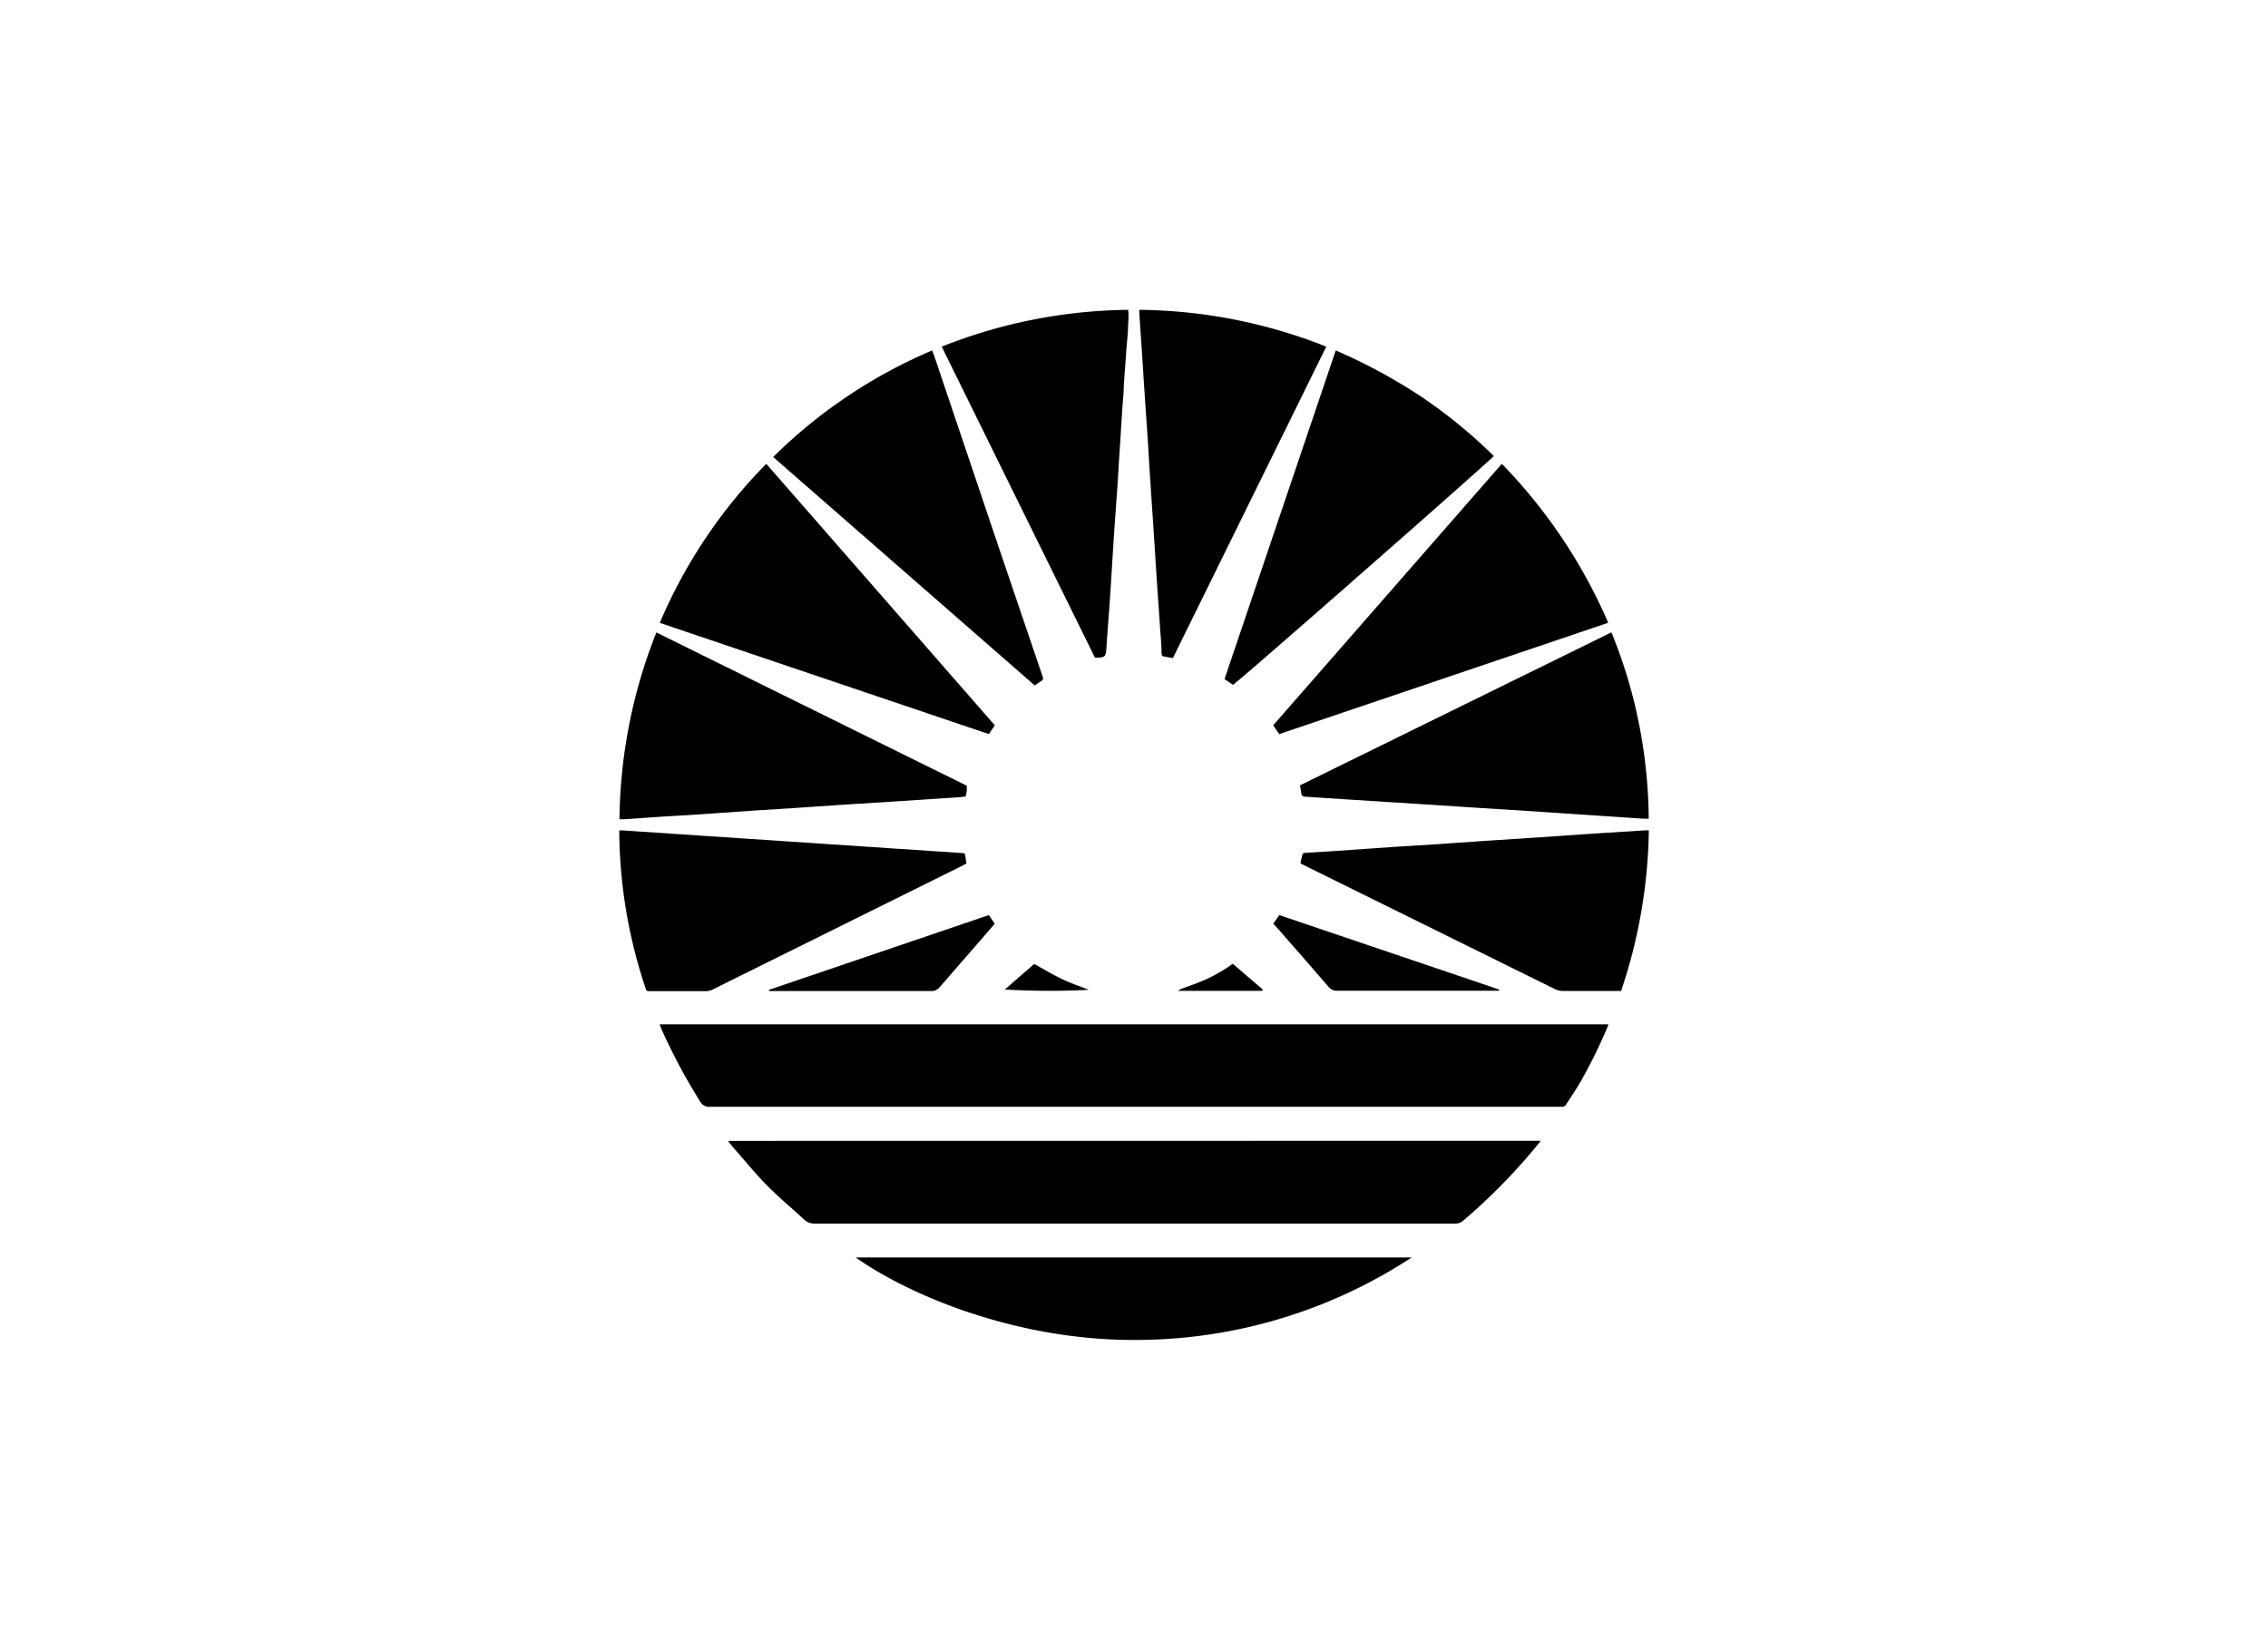
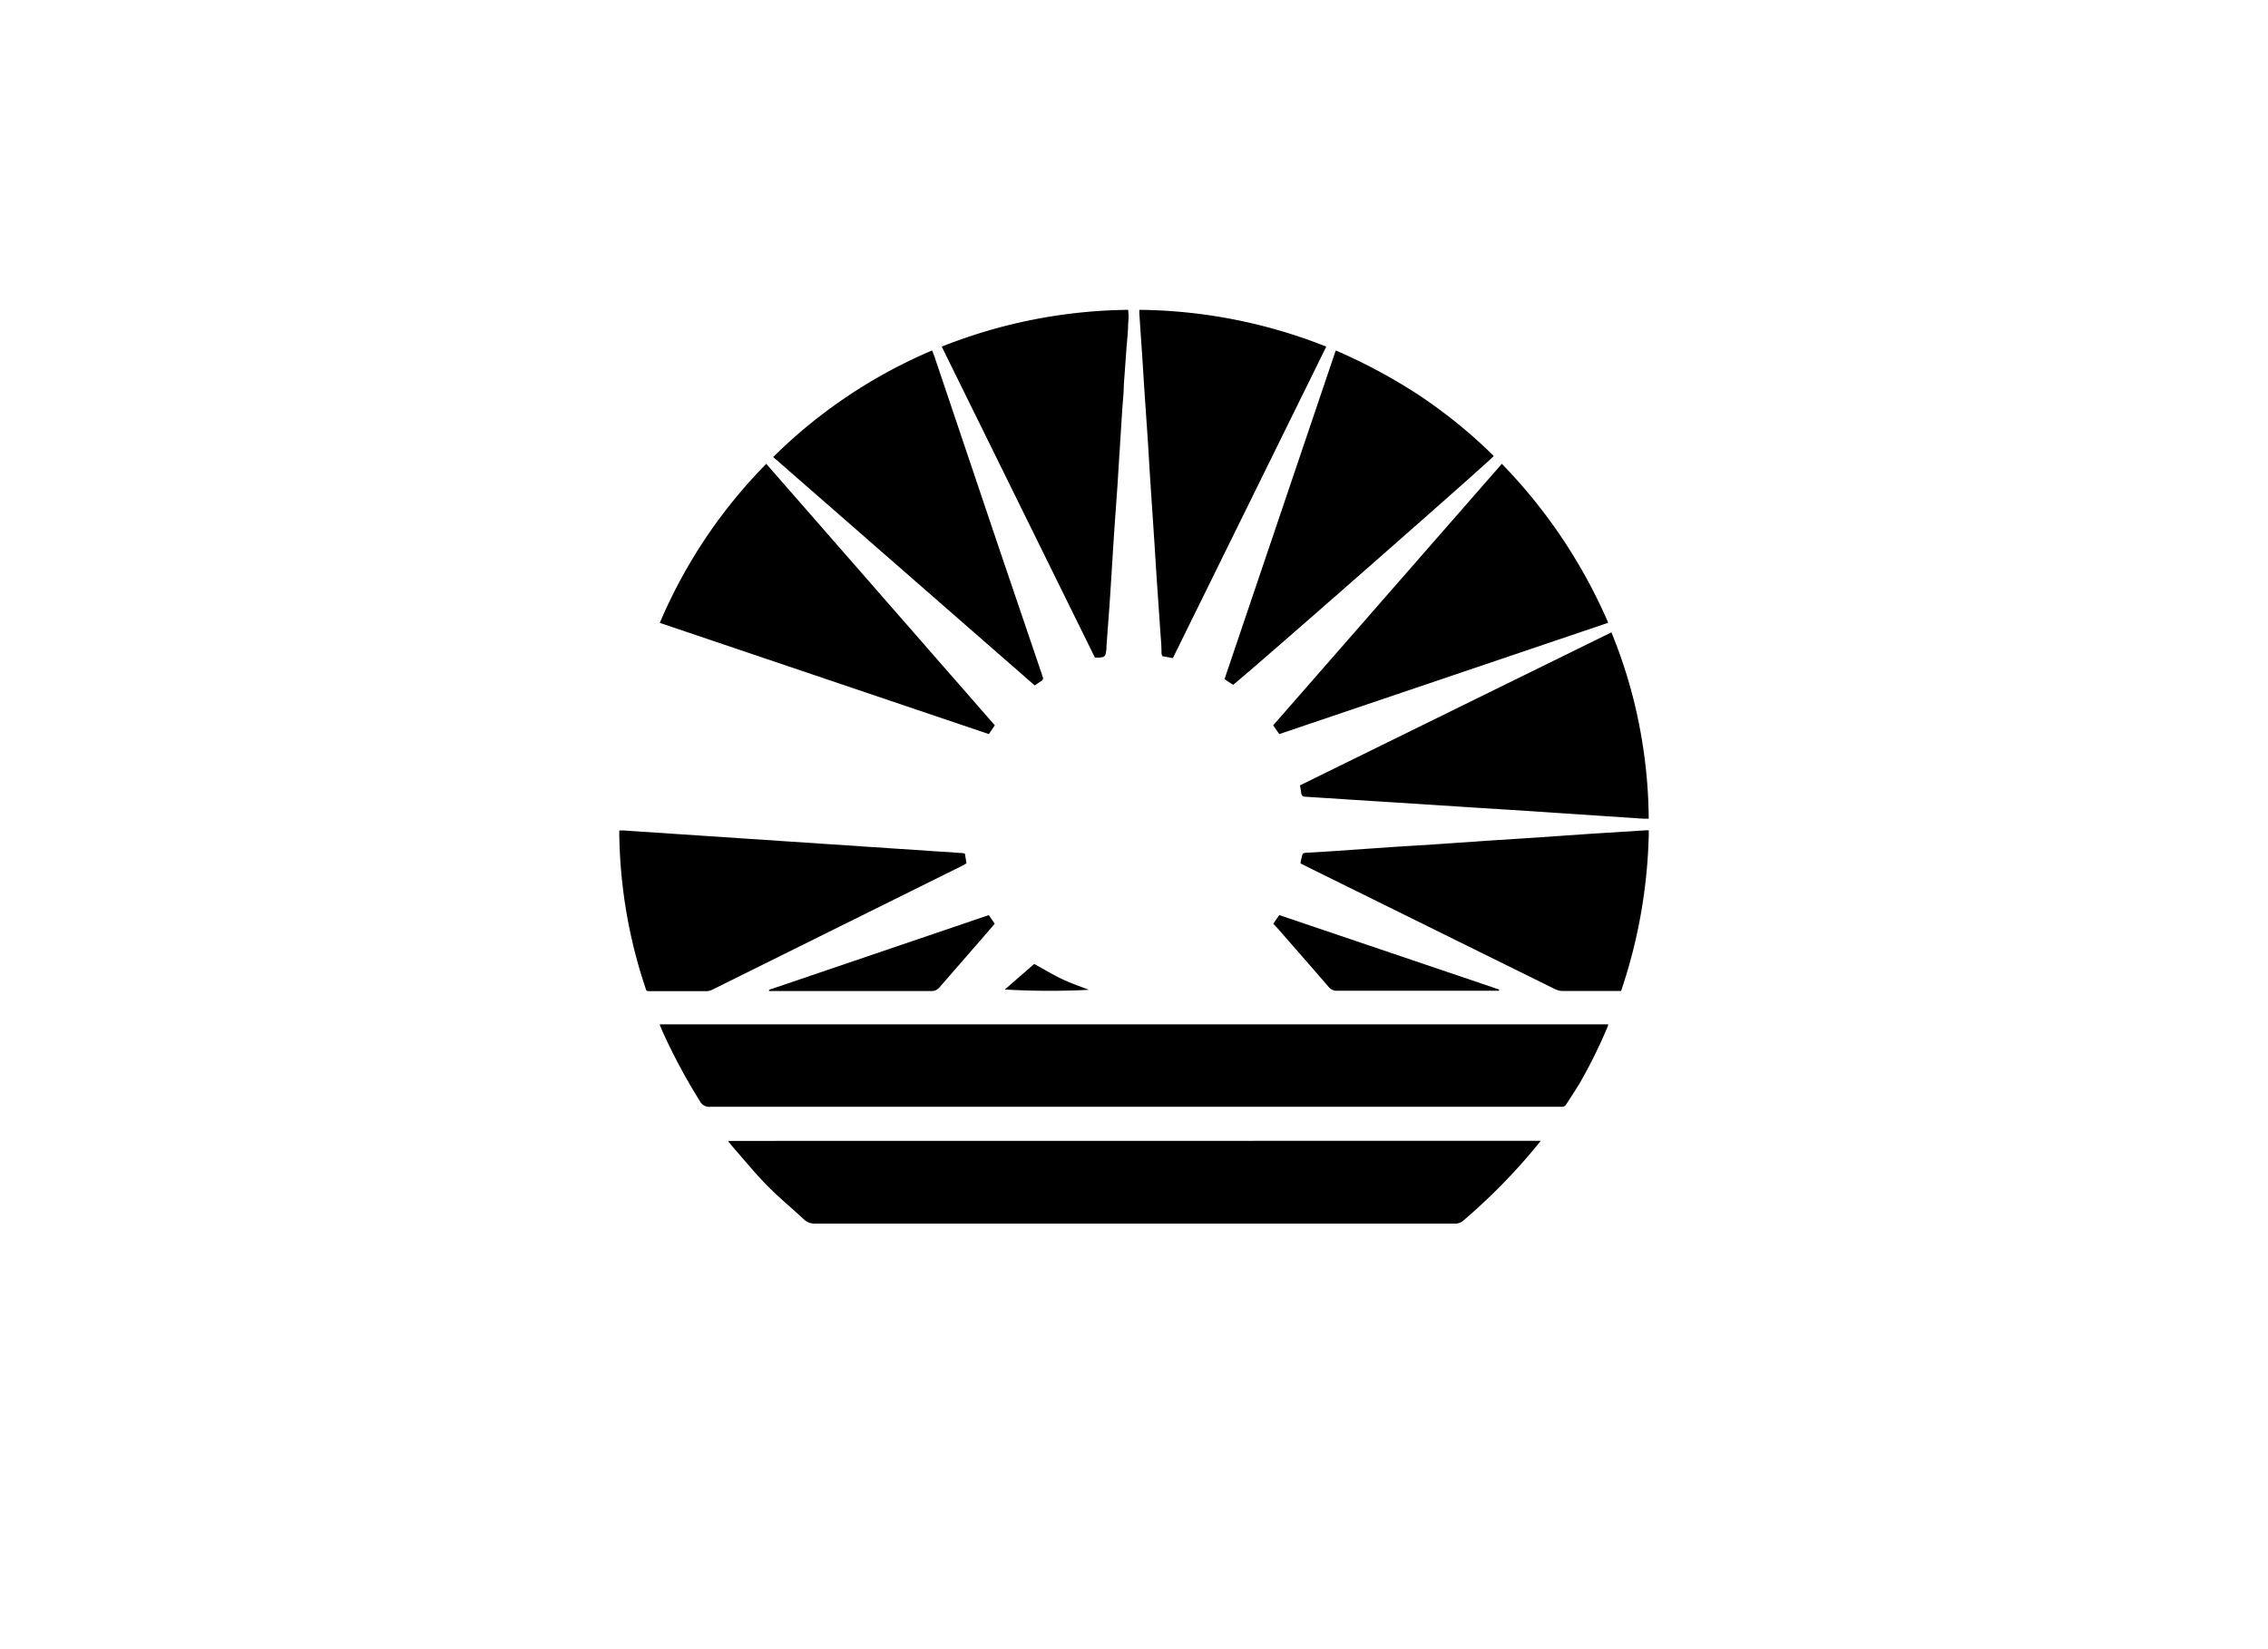
<svg xmlns="http://www.w3.org/2000/svg" id="Capa_1" data-name="Capa 1" viewBox="0 0 220 160">
  <title>template-trabajos-+++_28septiembre</title>
  <path d="M64,99.38h92c0,.13-.06.23-.1.33a48.5,48.5,0,0,1-2.45,5c-.47.84-1,1.62-1.53,2.44a.45.45,0,0,1-.44.23H68.88a1,1,0,0,1-1-.57,56.36,56.36,0,0,1-3.73-7c0-.09-.08-.18-.11-.27A.59.59,0,0,1,64,99.38Z" />
  <path d="M149.46,110.68l-.39.48a57.18,57.18,0,0,1-7.15,7.28,1.16,1.16,0,0,1-.85.27H111.86q-16.42,0-32.86,0a1.45,1.45,0,0,1-1-.39c-1.18-1.1-2.42-2.12-3.55-3.26s-2.18-2.44-3.27-3.67l-.51-.62a.56.56,0,0,1,0-.08l0,0Z" />
  <path d="M110.52,30.06a50.29,50.29,0,0,1,18.13,3.57L113.77,63.85l-.87-.16c-.21,0-.22-.21-.23-.37,0-.8-.09-1.59-.14-2.38-.11-1.67-.23-3.33-.34-5-.09-1.3-.16-2.59-.25-3.88-.11-1.72-.23-3.43-.34-5.15-.09-1.29-.16-2.58-.24-3.88-.11-1.66-.23-3.33-.34-5-.09-1.29-.16-2.59-.25-3.88s-.16-2.36-.24-3.54A5.17,5.17,0,0,1,110.52,30.06Z" />
  <path d="M156.31,61.35a47.76,47.76,0,0,1,2.7,9,49,49,0,0,1,.92,9.08c-.17,0-.33,0-.49,0l-4.36-.29-6.85-.46-5.09-.32-6-.39-6-.38-4.47-.29c-.25,0-.43-.08-.45-.39a5.71,5.71,0,0,0-.13-.71Z" />
  <path d="M100.37,66.5,75,44.34A49.23,49.23,0,0,1,90.42,34c.07.2.15.38.21.55L96.88,53.1l4.17,12.28.09.28a.29.29,0,0,1-.14.41Z" />
  <path d="M74.33,45,96.5,70.37l-.58.85L64,60.43A49.58,49.58,0,0,1,74.33,45Z" />
  <path d="M124.09,71.22l-.59-.85L145.68,45A51.16,51.16,0,0,1,156,60.42Z" />
  <path d="M129.57,34a53.61,53.61,0,0,1,8.06,4.33,49,49,0,0,1,7.27,5.91c-.2.33-24.09,21.31-25.29,22.2l-.83-.55Z" />
-   <path d="M93.78,76.23c0,.17,0,.31,0,.45s-.07.38-.11.59l-.45.06-5.87.39-5.38.34-5,.34-3.83.24L68,79l-3.79.23-3.63.25c-.15,0-.29,0-.49,0a50.33,50.33,0,0,1,3.58-18.12Z" />
  <path d="M106.21,63.8,91.35,33.63a50.28,50.28,0,0,1,18.08-3.57,5.47,5.47,0,0,1,0,1.34c0,.84-.11,1.68-.17,2.52-.08,1.16-.17,2.32-.25,3.49,0,.72-.09,1.45-.14,2.18l-.27,4.27c-.08,1.16-.14,2.32-.22,3.49-.12,1.71-.25,3.42-.36,5.14s-.21,3.39-.32,5.09-.25,3.42-.37,5.14c0,.05,0,.09,0,.14C107.25,63.77,107.21,63.8,106.21,63.8Z" />
  <path d="M62.7,96.11a48.76,48.76,0,0,1-2.63-15.48s0-.06.06-.06l0,0c.11,0,.22,0,.33,0l32.95,2.2a1.18,1.18,0,0,1,.19.06l.15.93-.4.23L69.13,96a1.41,1.41,0,0,1-.6.16c-1.88,0-3.76,0-5.64,0Z" />
  <path d="M159.94,80.56a50.84,50.84,0,0,1-2.69,15.58h-5.61a1.68,1.68,0,0,1-.79-.17L126.61,84l-.45-.23c0-.21.07-.4.11-.59.09-.41.1-.42.5-.45l2.18-.13,6.5-.45,3.69-.23,5.05-.35,5.24-.34,4.9-.34,5.24-.33A2.56,2.56,0,0,1,159.94,80.56Z" />
-   <path d="M83,122h53.93a48.85,48.85,0,0,1-27,8C98.79,130,88.51,125.86,83,122Z" />
  <path d="M95.92,88.78l.57.84-1.43,1.66c-1.3,1.49-2.61,3-3.9,4.48a1,1,0,0,1-.87.39H74.6l0-.12Z" />
  <path d="M123.51,89.62l.58-.84L145.41,96l0,.12h-15.7a1,1,0,0,1-.83-.37c-1.63-1.89-3.28-3.77-4.92-5.65Z" />
  <path d="M97.47,96l2.85-2.48c.89.49,1.73,1,2.62,1.43s1.79.73,2.68,1.08A73.94,73.94,0,0,1,97.47,96Z" />
-   <path d="M122.43,96.13h-8.19l.34-.19c.69-.25,1.37-.49,2-.75a14.78,14.78,0,0,0,3-1.69L122.49,96Z" />
</svg>